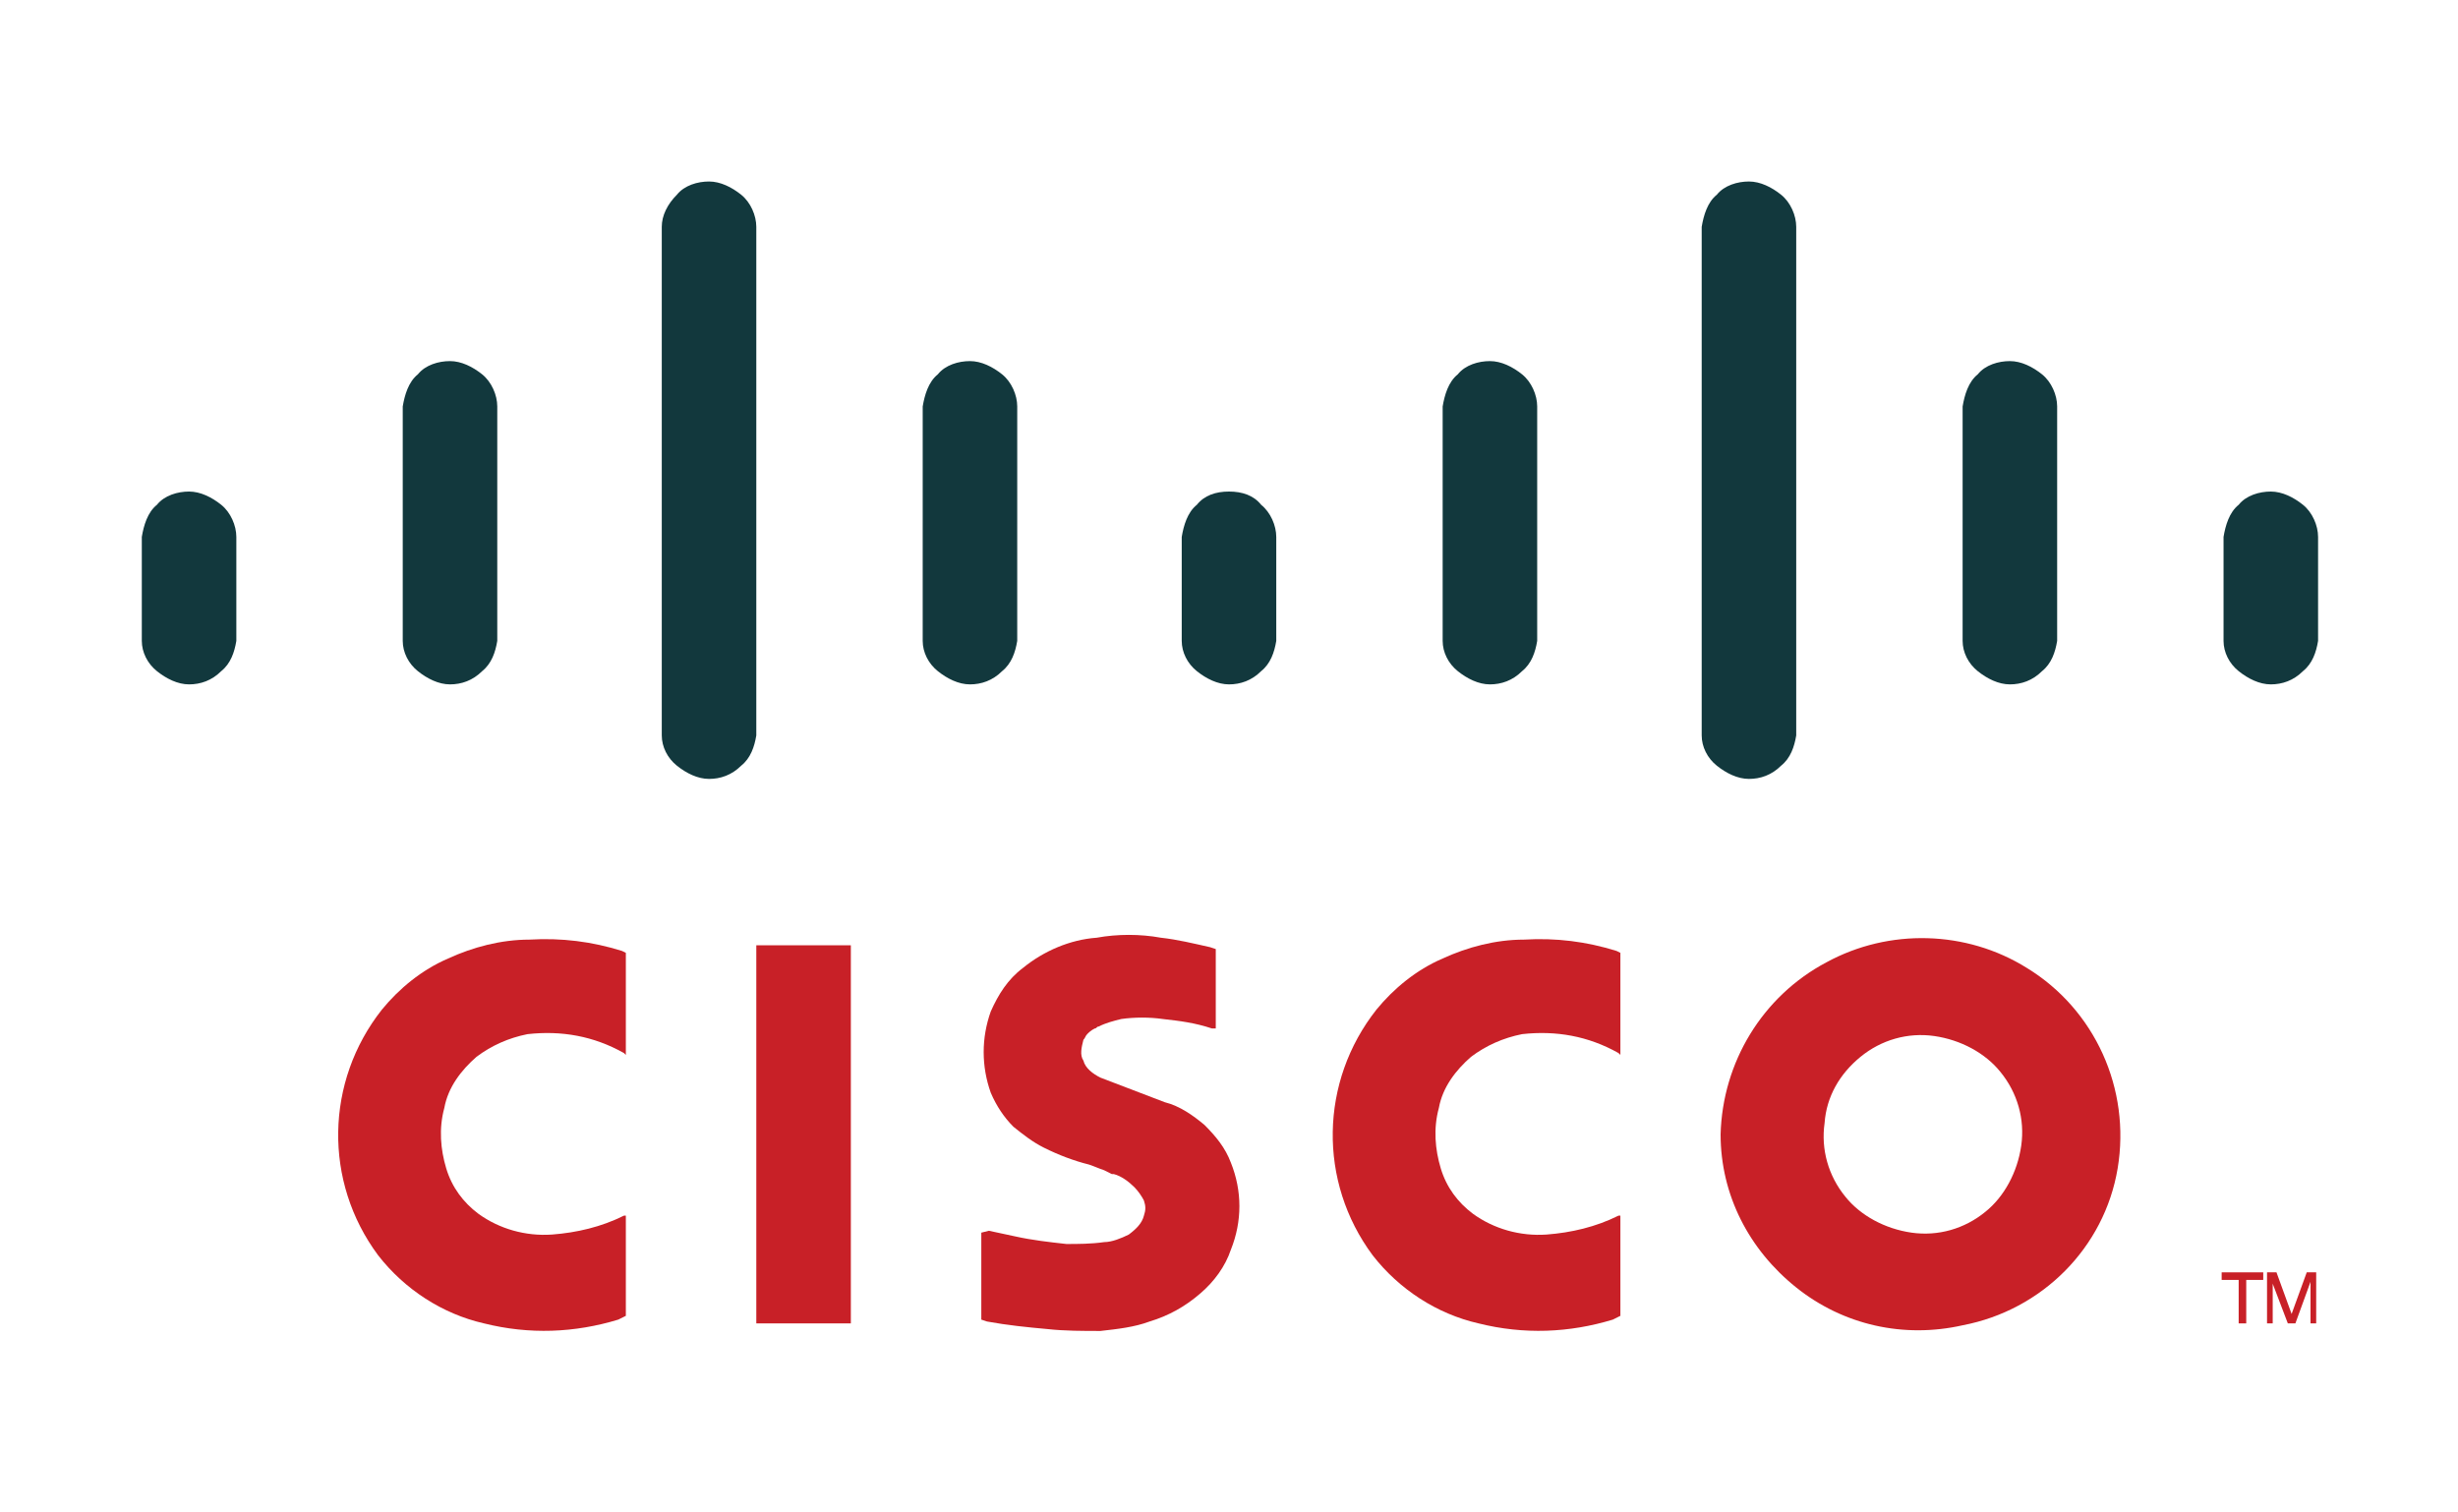
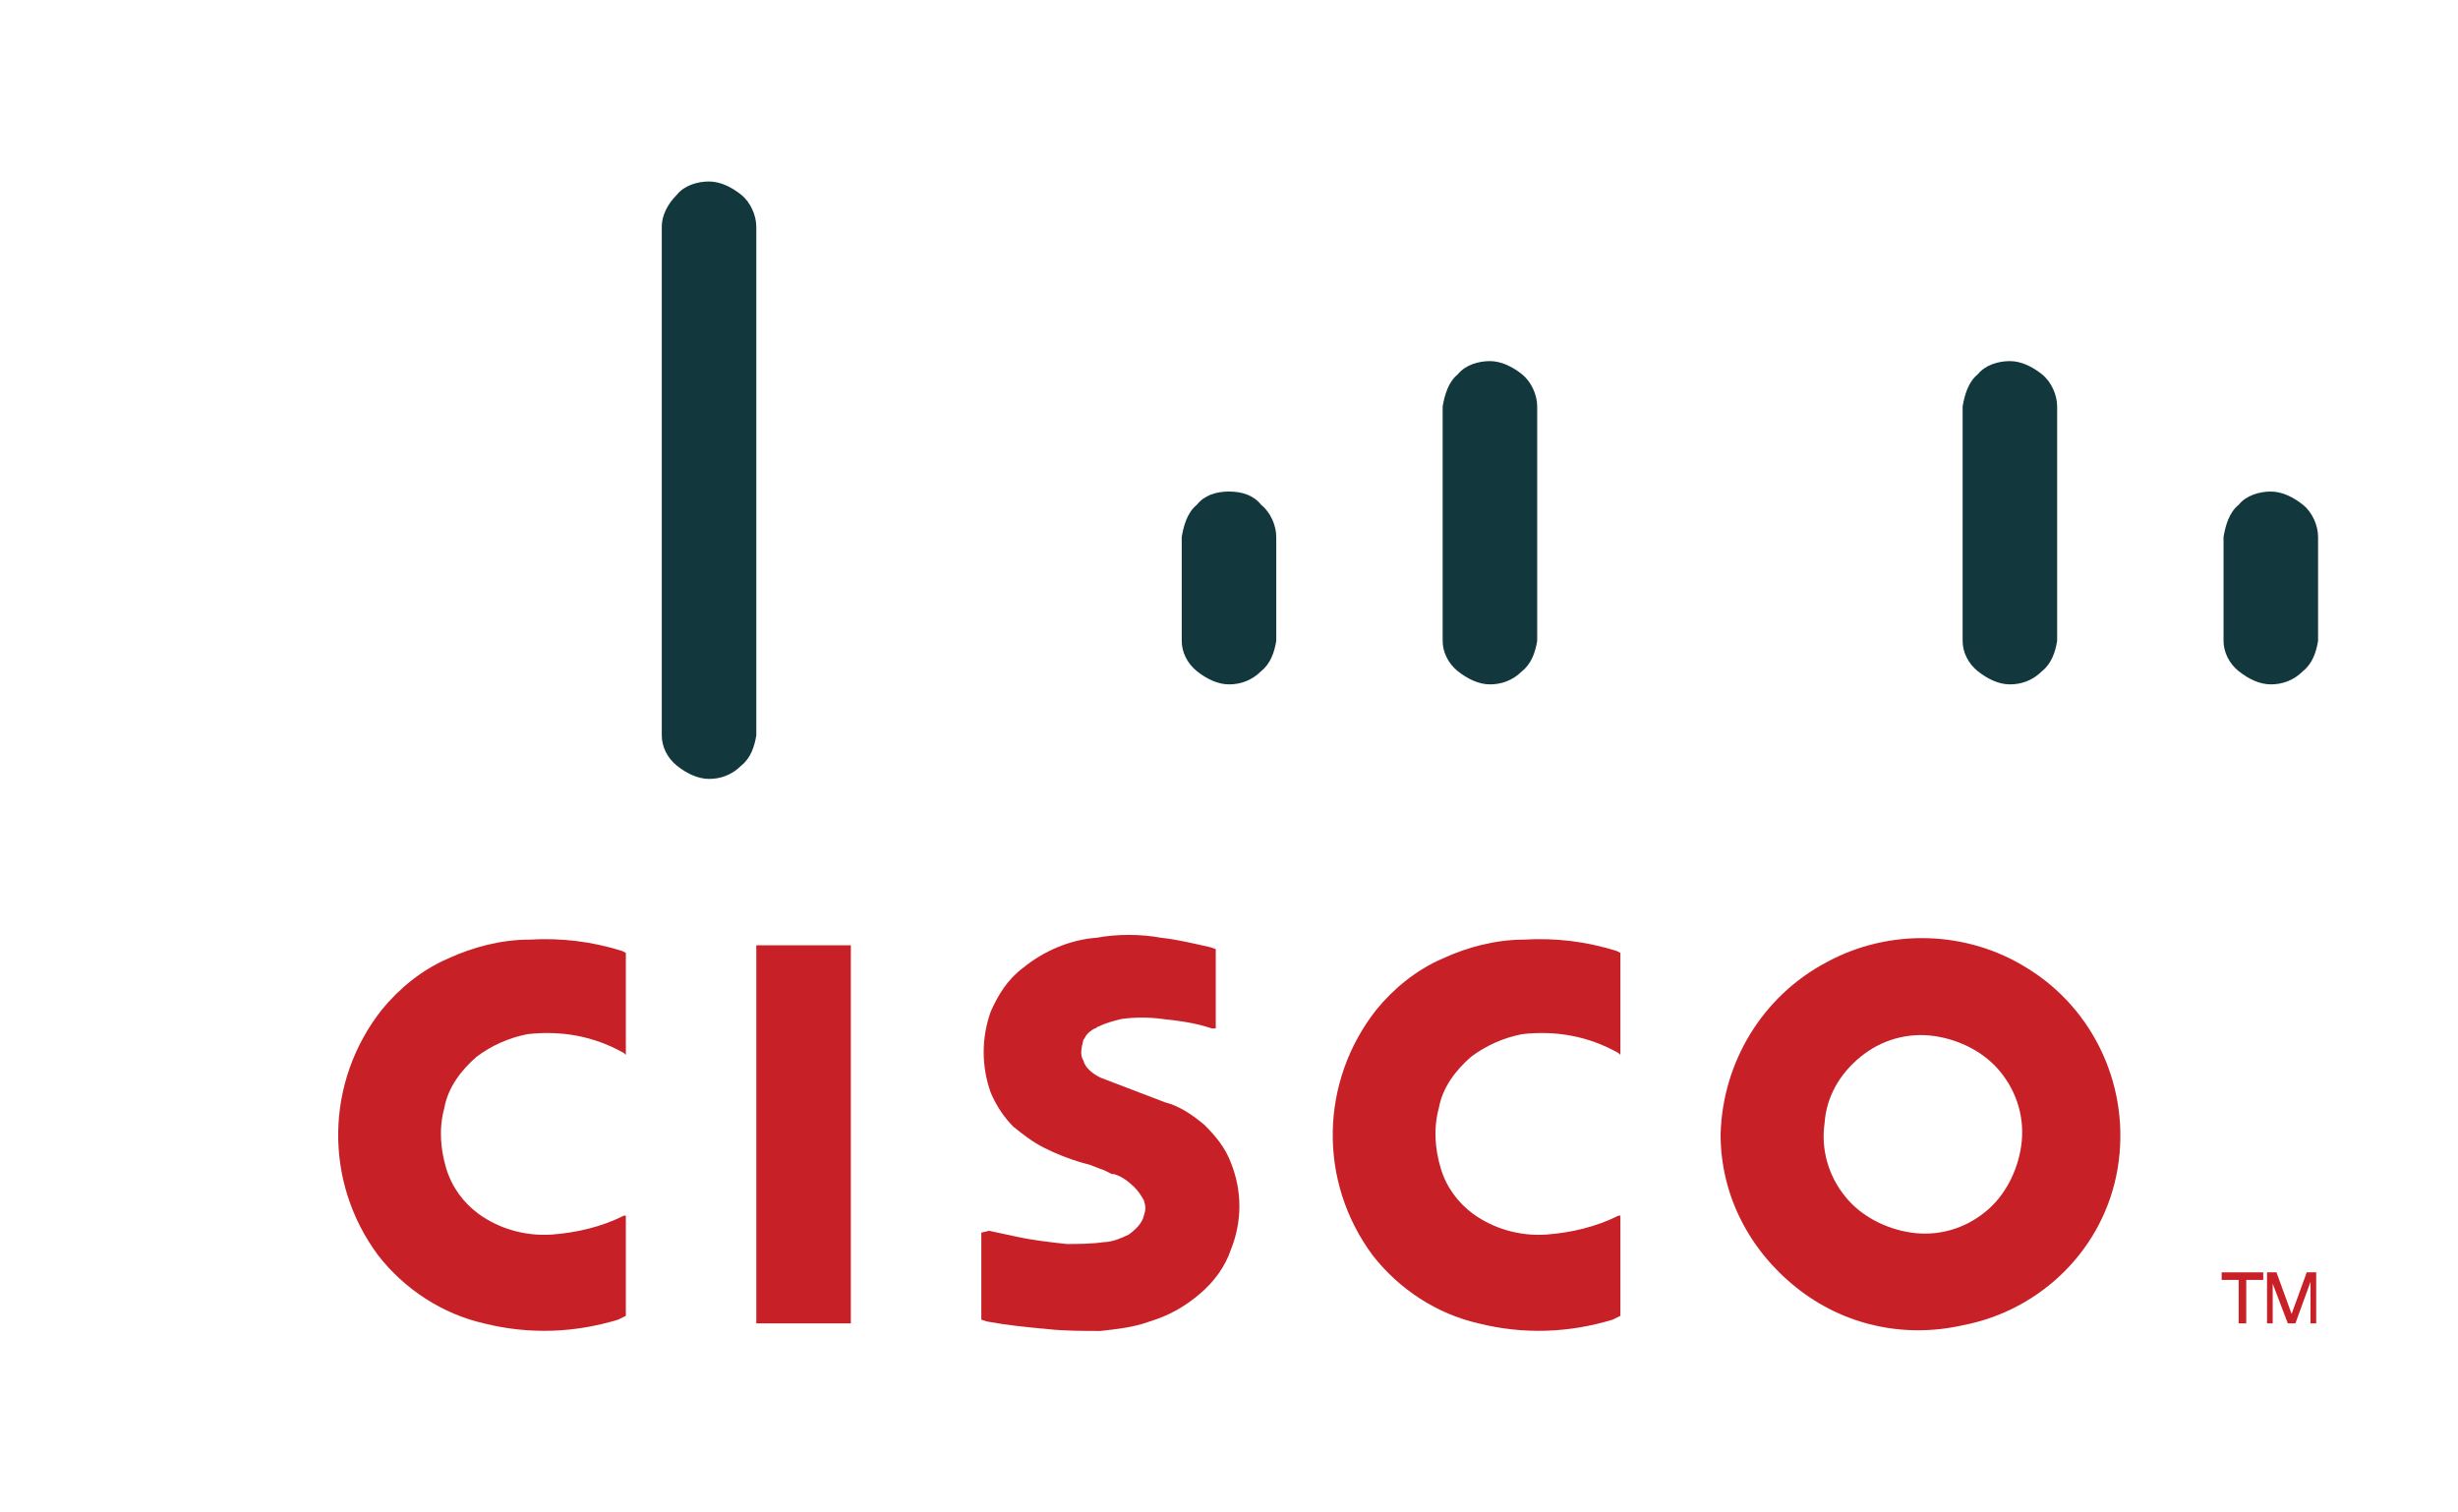
<svg xmlns="http://www.w3.org/2000/svg" version="1.1" id="Layer_1" x="0px" y="0px" viewBox="0 0 130 80" style="enable-background:new 0 0 130 80;" xml:space="preserve">
  <style type="text/css">
	.st0{fill:#C82027;}
	.st1{fill:#12383D;}
</style>
  <g>
    <path class="st0" d="M51.9,65.2l0,4.6l0.3,0.1c1.1,0.2,2.1,0.3,3.2,0.4c0.9,0.1,1.9,0.1,2.8,0.1c0.9-0.1,1.8-0.2,2.6-0.5   c1-0.3,1.9-0.8,2.7-1.5c0.7-0.6,1.3-1.4,1.6-2.3c0.6-1.5,0.6-3.1,0-4.6c-0.3-0.8-0.8-1.4-1.4-2c-0.6-0.5-1.3-1-2.1-1.2L58.2,57   c-0.4-0.2-0.8-0.5-0.9-0.9c-0.2-0.3-0.1-0.7,0-1.1c0.1-0.1,0.1-0.2,0.2-0.3c0.1-0.1,0.2-0.2,0.4-0.3c0.1,0,0.1-0.1,0.2-0.1   c0.4-0.2,0.8-0.3,1.2-0.4c0.7-0.1,1.5-0.1,2.2,0c0.9,0.1,1.7,0.2,2.6,0.5l0.2,0v-4.2l-0.3-0.1c-0.9-0.2-1.7-0.4-2.6-0.5   c-1.1-0.2-2.3-0.2-3.4,0c-1.4,0.1-2.8,0.7-3.9,1.6c-0.8,0.6-1.3,1.4-1.7,2.3c-0.5,1.4-0.5,2.9,0,4.3c0.3,0.7,0.7,1.3,1.2,1.8   c0.5,0.4,1,0.8,1.6,1.1c0.8,0.4,1.6,0.7,2.4,0.9c0.3,0.1,0.5,0.2,0.8,0.3l0.4,0.2c0,0,0.1,0,0.1,0c0.4,0.1,0.8,0.4,1.1,0.7   c0.2,0.2,0.4,0.5,0.5,0.7c0.1,0.3,0.1,0.5,0,0.8c-0.1,0.4-0.4,0.7-0.8,1c-0.4,0.2-0.9,0.4-1.3,0.4c-0.7,0.1-1.4,0.1-2,0.1   c-0.9-0.1-1.8-0.2-2.7-0.4c-0.5-0.1-0.9-0.2-1.4-0.3L51.9,65.2" />
    <path class="st0" d="M33.1,69.6v-5.3l-0.1,0c-1.2,0.6-2.5,0.9-3.8,1c-1.4,0.1-2.8-0.3-3.9-1.1c-0.8-0.6-1.4-1.4-1.7-2.4   c-0.3-1-0.4-2.1-0.1-3.2c0.2-1.1,0.9-2,1.7-2.7c0.8-0.6,1.7-1,2.7-1.2c1.8-0.2,3.5,0.1,5.1,1l0.1,0.1v-5.4l-0.2-0.1   c-1.6-0.5-3.2-0.7-4.9-0.6c-1.5,0-3,0.4-4.3,1c-1.4,0.6-2.6,1.6-3.5,2.7c-3,3.8-3.1,9.1-0.2,13c1.4,1.8,3.4,3.1,5.6,3.6   c2.4,0.6,4.8,0.5,7.1-0.2L33.1,69.6" />
    <polyline class="st0" points="45,70 45,50 40,50 40,70 45,70  " />
    <polyline class="st0" points="119.7,67.7 119.7,67.3 117.5,67.3 117.5,67.7 118.4,67.7 118.4,70 118.8,70 118.8,67.7 119.7,67.7     " />
    <polyline class="st0" points="119.9,70 120.2,70 120.2,67.9 120.2,67.9 121,70 121.4,70 122.2,67.8 122.2,70 122.5,70 122.5,67.3    122,67.3 121.2,69.5 120.4,67.3 119.9,67.3 119.9,70  " />
-     <path class="st1" d="M7.5,33.9c0,0.6,0.3,1.2,0.8,1.6c0.5,0.4,1.1,0.7,1.7,0.7c0.6,0,1.2-0.2,1.7-0.7c0.5-0.4,0.7-1,0.8-1.6v-5.5   c0-0.6-0.3-1.3-0.8-1.7c-0.5-0.4-1.1-0.7-1.7-0.7c-0.6,0-1.3,0.2-1.7,0.7c-0.5,0.4-0.7,1.1-0.8,1.7V33.9" />
-     <path class="st1" d="M21.3,33.9c0,0.6,0.3,1.2,0.8,1.6c0.5,0.4,1.1,0.7,1.7,0.7c0.6,0,1.2-0.2,1.7-0.7c0.5-0.4,0.7-1,0.8-1.6V21.5   c0-0.6-0.3-1.3-0.8-1.7c-0.5-0.4-1.1-0.7-1.7-0.7c-0.6,0-1.3,0.2-1.7,0.7c-0.5,0.4-0.7,1.1-0.8,1.7V33.9" />
    <path class="st1" d="M35,38.9c0,0.6,0.3,1.2,0.8,1.6c0.5,0.4,1.1,0.7,1.7,0.7c0.6,0,1.2-0.2,1.7-0.7c0.5-0.4,0.7-1,0.8-1.6V12   c0-0.6-0.3-1.3-0.8-1.7c-0.5-0.4-1.1-0.7-1.7-0.7c-0.6,0-1.3,0.2-1.7,0.7C35.3,10.8,35,11.4,35,12V38.9" />
-     <path class="st1" d="M48.8,33.9c0,0.6,0.3,1.2,0.8,1.6c0.5,0.4,1.1,0.7,1.7,0.7c0.6,0,1.2-0.2,1.7-0.7c0.5-0.4,0.7-1,0.8-1.6V21.5   c0-0.6-0.3-1.3-0.8-1.7c-0.5-0.4-1.1-0.7-1.7-0.7c-0.6,0-1.3,0.2-1.7,0.7c-0.5,0.4-0.7,1.1-0.8,1.7V33.9" />
    <path class="st1" d="M62.5,33.9c0,0.6,0.3,1.2,0.8,1.6c0.5,0.4,1.1,0.7,1.7,0.7c0.6,0,1.2-0.2,1.7-0.7c0.5-0.4,0.7-1,0.8-1.6v-5.5   c0-0.6-0.3-1.3-0.8-1.7C66.3,26.2,65.7,26,65,26s-1.3,0.2-1.7,0.7c-0.5,0.4-0.7,1.1-0.8,1.7V33.9" />
    <path class="st1" d="M76.3,33.9c0,0.6,0.3,1.2,0.8,1.6c0.5,0.4,1.1,0.7,1.7,0.7c0.6,0,1.2-0.2,1.7-0.7c0.5-0.4,0.7-1,0.8-1.6V21.5   c0-0.6-0.3-1.3-0.8-1.7c-0.5-0.4-1.1-0.7-1.7-0.7c-0.6,0-1.3,0.2-1.7,0.7c-0.5,0.4-0.7,1.1-0.8,1.7V33.9" />
-     <path class="st1" d="M90,38.9c0,0.6,0.3,1.2,0.8,1.6c0.5,0.4,1.1,0.7,1.7,0.7c0.6,0,1.2-0.2,1.7-0.7c0.5-0.4,0.7-1,0.8-1.6V12   c0-0.6-0.3-1.3-0.8-1.7c-0.5-0.4-1.1-0.7-1.7-0.7c-0.6,0-1.3,0.2-1.7,0.7c-0.5,0.4-0.7,1.1-0.8,1.7V38.9" />
    <path class="st1" d="M103.8,33.9c0,0.6,0.3,1.2,0.8,1.6c0.5,0.4,1.1,0.7,1.7,0.7c0.6,0,1.2-0.2,1.7-0.7c0.5-0.4,0.7-1,0.8-1.6V21.5   c0-0.6-0.3-1.3-0.8-1.7c-0.5-0.4-1.1-0.7-1.7-0.7c-0.6,0-1.3,0.2-1.7,0.7c-0.5,0.4-0.7,1.1-0.8,1.7V33.9" />
    <path class="st1" d="M117.6,33.9c0,0.6,0.3,1.2,0.8,1.6c0.5,0.4,1.1,0.7,1.7,0.7c0.6,0,1.2-0.2,1.7-0.7c0.5-0.4,0.7-1,0.8-1.6v-5.5   c0-0.6-0.3-1.3-0.8-1.7c-0.5-0.4-1.1-0.7-1.7-0.7c-0.6,0-1.3,0.2-1.7,0.7c-0.5,0.4-0.7,1.1-0.8,1.7V33.9" />
    <path class="st0" d="M85.7,69.6v-5.3l-0.1,0c-1.2,0.6-2.5,0.9-3.8,1c-1.4,0.1-2.8-0.3-3.9-1.1c-0.8-0.6-1.4-1.4-1.7-2.4   c-0.3-1-0.4-2.1-0.1-3.2c0.2-1.1,0.9-2,1.7-2.7c0.8-0.6,1.7-1,2.7-1.2c1.8-0.2,3.5,0.1,5.1,1l0.1,0.1v-5.4l-0.2-0.1   c-1.6-0.5-3.2-0.7-4.9-0.6c-1.5,0-3,0.4-4.3,1c-1.4,0.6-2.6,1.6-3.5,2.7c-3,3.8-3.1,9.1-0.2,13c1.4,1.8,3.4,3.1,5.6,3.6   c2.4,0.6,4.8,0.5,7.1-0.2L85.7,69.6" />
    <path class="st0" d="M91,60c0,3.2,1.5,6.1,4,8.1c2.5,2,5.7,2.7,8.8,2c4.2-0.8,7.5-4.1,8.2-8.3c0.7-4.2-1.2-8.4-4.8-10.6   c-3.2-2-7.3-2.1-10.6-0.3C93.2,52.7,91.1,56.2,91,60 M98.4,55.9c1.1-0.9,2.5-1.3,3.9-1.1c1.4,0.2,2.7,0.9,3.5,1.9   c0.9,1.1,1.3,2.5,1.1,3.9c-0.2,1.4-0.9,2.7-1.9,3.5c-1.1,0.9-2.5,1.3-3.9,1.1c-1.4-0.2-2.7-0.9-3.5-1.9c-0.9-1.1-1.3-2.5-1.1-3.9   C96.6,58,97.3,56.8,98.4,55.9" />
  </g>
</svg>